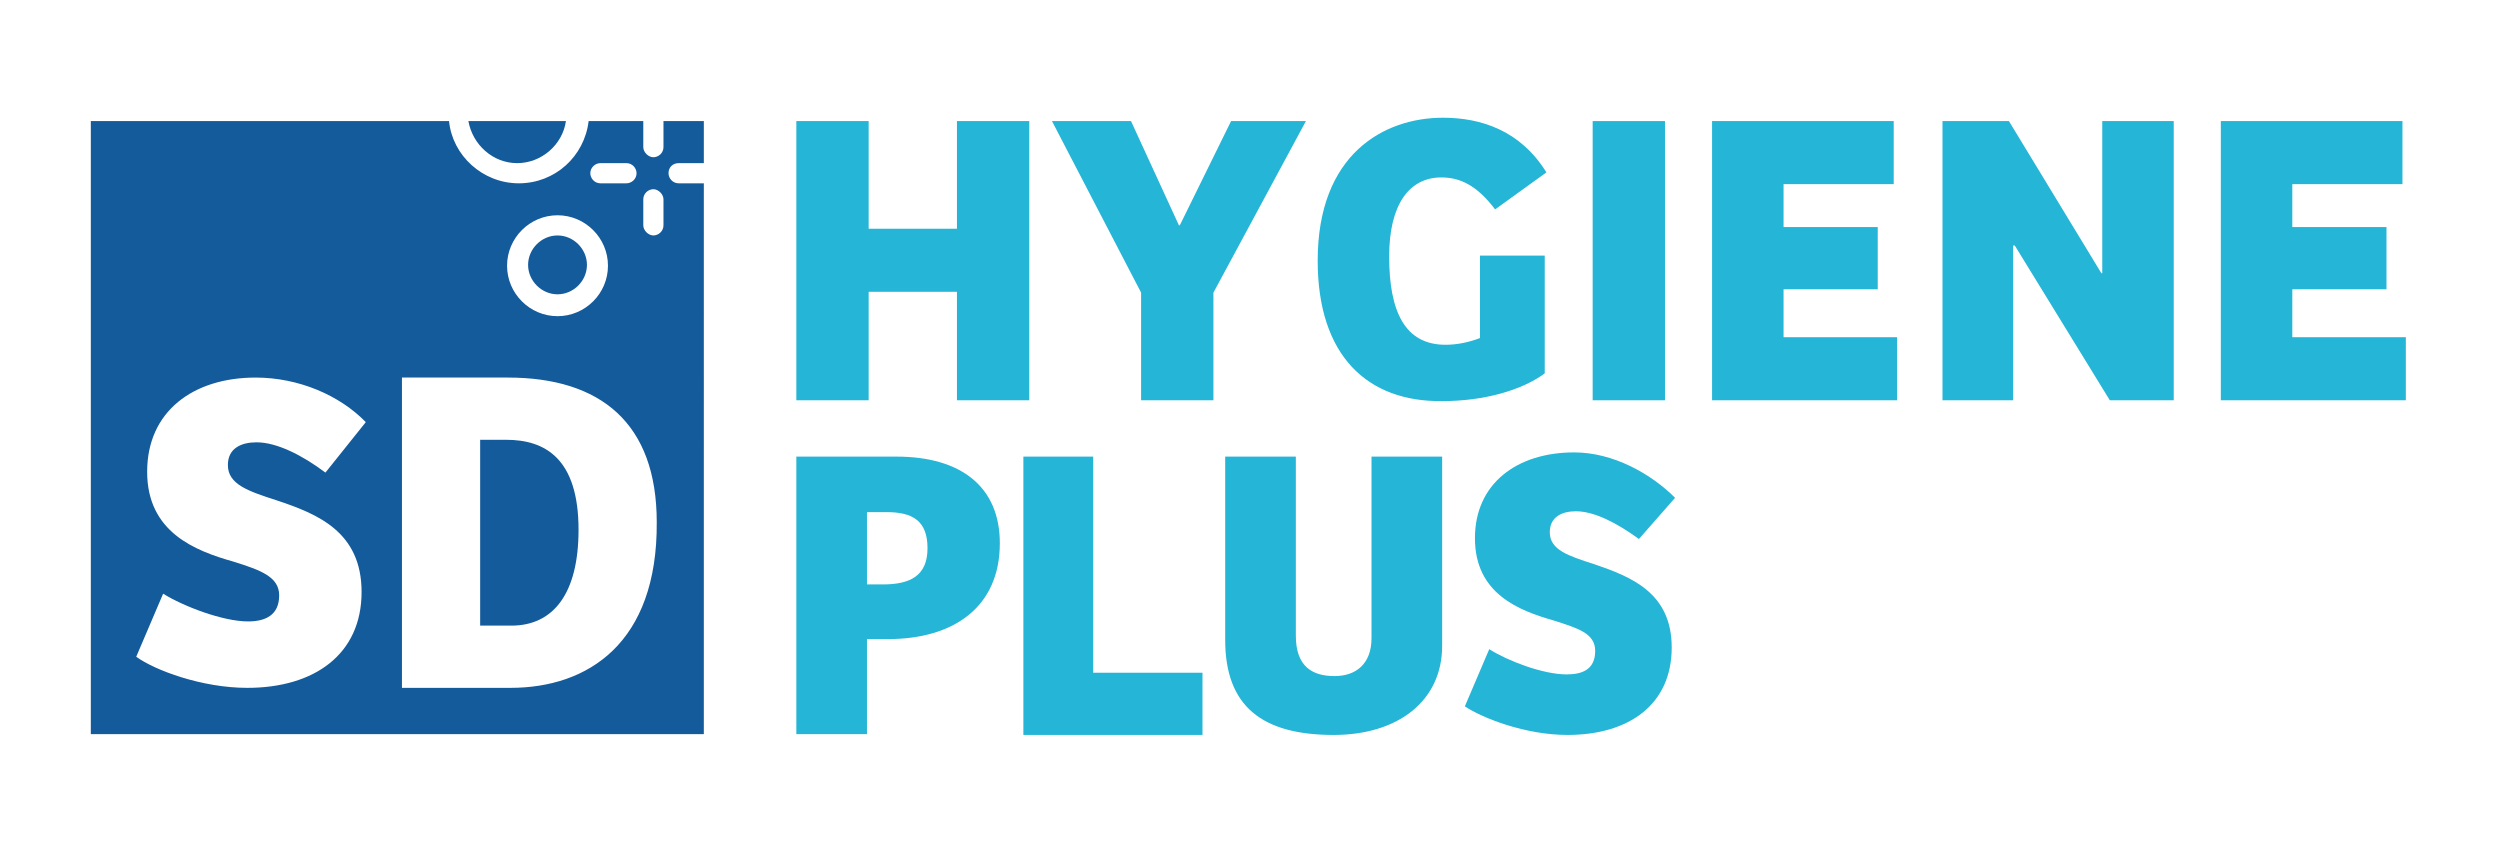
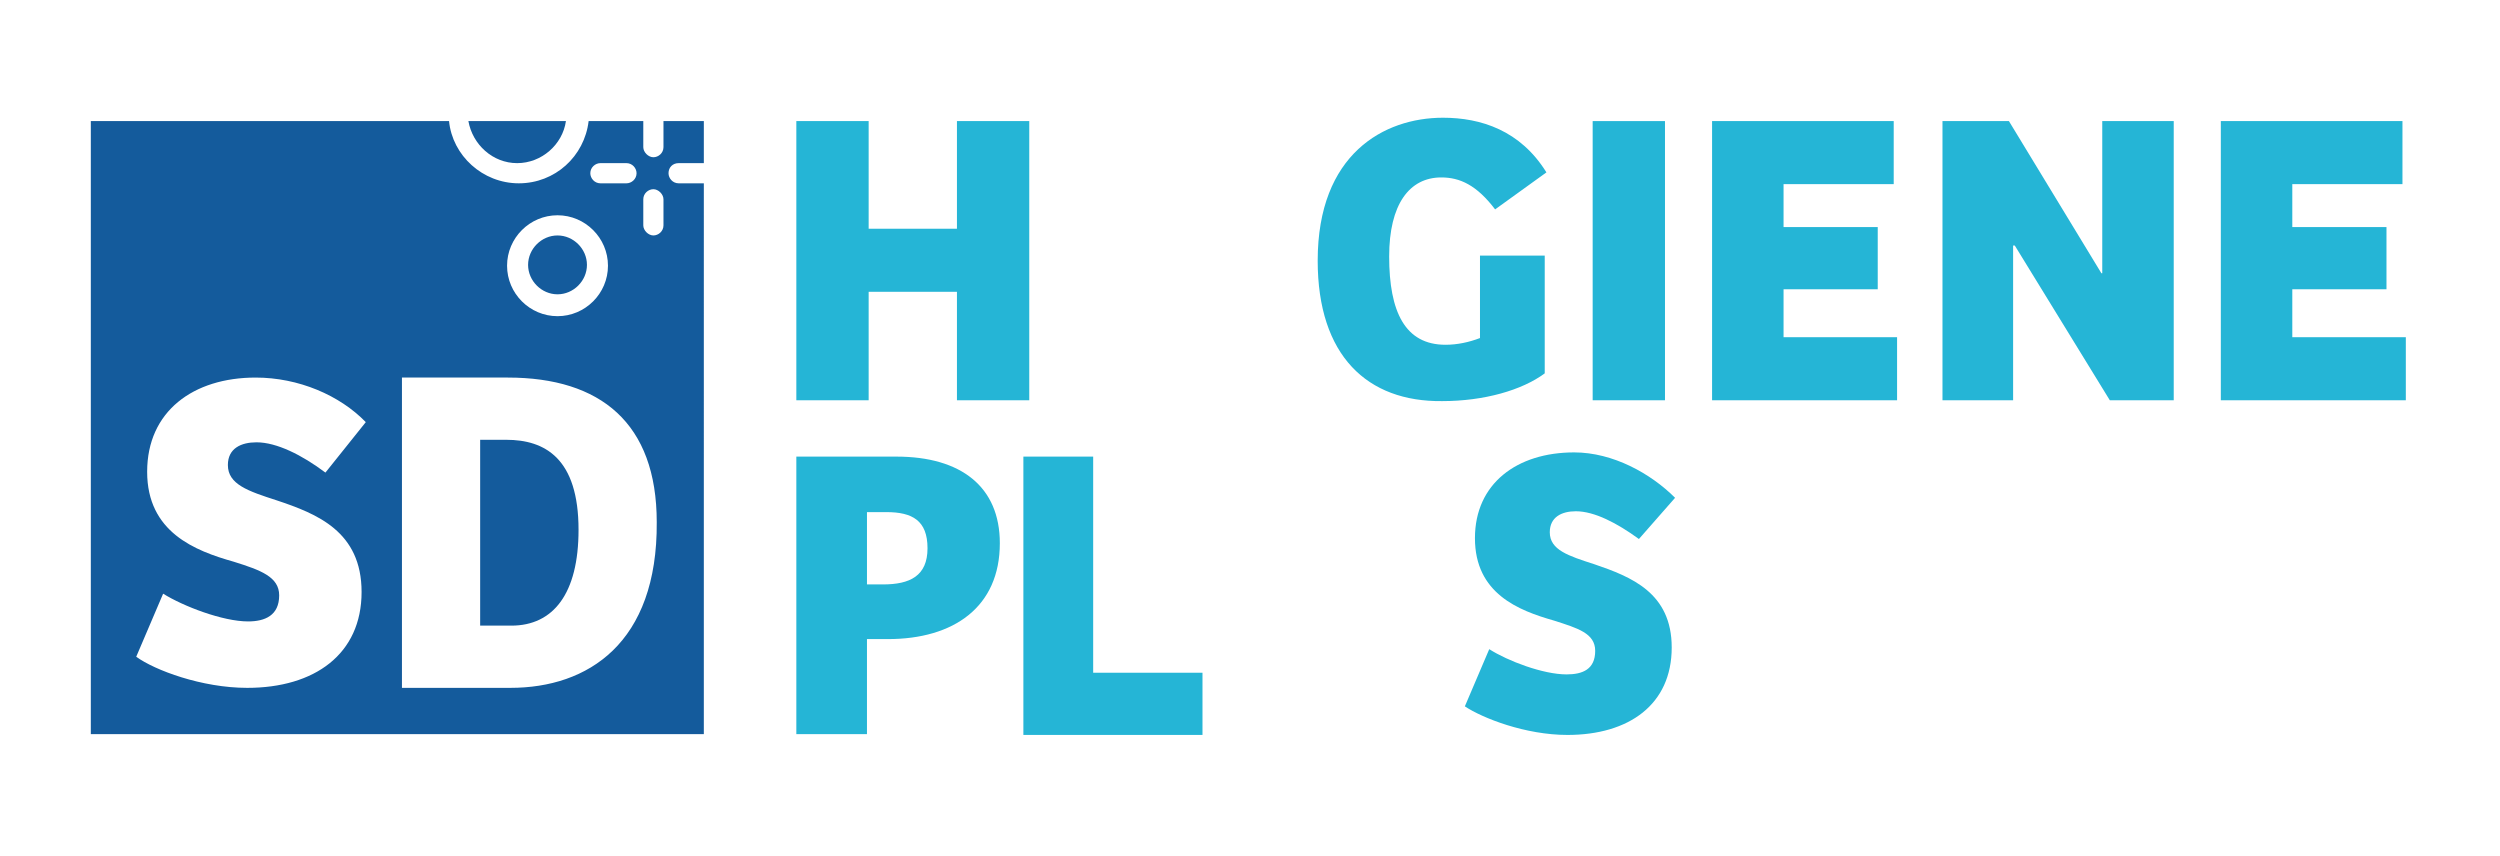
<svg xmlns="http://www.w3.org/2000/svg" version="1.1" id="Calque_1" x="0px" y="0px" viewBox="0 0 297.3 101.8" style="enable-background:new 0 0 297.3 101.8;" xml:space="preserve">
  <style type="text/css"> .st0{fill:#145B9C;} .st1{fill:#25B5D6;} </style>
  <g>
    <path class="st0" d="M61.5,19.4c2.9,0,5.4-2.2,5.8-5H55.7C56.2,17.2,58.6,19.4,61.5,19.4z" />
    <path class="st0" d="M66.3,28c-1.9,0-3.5,1.6-3.5,3.5c0,1.9,1.6,3.5,3.5,3.5c1.9,0,3.5-1.6,3.5-3.5C69.8,29.6,68.2,28,66.3,28z" />
  </g>
  <g>
    <path class="st0" d="M60.2,52.3h-3.1v22.1h3.7c5,0,8-3.8,8-11.4C68.8,54.5,64.8,52.3,60.2,52.3z" />
    <path class="st0" d="M80.7,19.4h3v-5h-4.8c0,0,0,0,0,0v3.1c0,0.7-0.6,1.2-1.2,1.2s-1.2-0.6-1.2-1.2v-3.1c0,0,0,0,0,0h-6.5 c-0.5,4.2-4,7.4-8.3,7.4c-4.3,0-7.9-3.3-8.3-7.4H10.8v72.9h72.9V21.8h-3c-0.7,0-1.2-0.6-1.2-1.2C79.5,19.9,80,19.4,80.7,19.4z M71.4,19.4h3.1c0.7,0,1.2,0.6,1.2,1.2c0,0.7-0.6,1.2-1.2,1.2h-3.1c-0.7,0-1.2-0.6-1.2-1.2C70.2,19.9,70.8,19.4,71.4,19.4z M66.3,25.6c3.3,0,6,2.7,6,6c0,3.3-2.7,6-6,6c-3.3,0-6-2.7-6-6C60.3,28.3,63,25.6,66.3,25.6z M32.9,59.5C37.7,61.1,43,63.2,43,70.4 c0,7.4-5.6,11.4-13.6,11.4c-5.4,0-11-2.1-13.2-3.7l3.2-7.5c2.4,1.5,7.1,3.3,10.1,3.3c2,0,3.7-0.7,3.7-3.1c0-2.2-2.2-3-5.4-4 c-4.6-1.3-10.3-3.5-10.3-10.7c0-7.2,5.5-11.2,12.9-11.2c5.1,0,10,2.1,13.1,5.3l-4.8,6c-2.8-2.1-5.8-3.6-8.2-3.6 c-1.8,0-3.4,0.7-3.4,2.7C27.1,57.6,29.5,58.4,32.9,59.5z M60.7,81.8H47.8V44.9h12.6c11,0,17.7,5.4,17.7,17.2 C78.2,76.5,69.9,81.8,60.7,81.8z M78.9,26.8c0,0.7-0.6,1.2-1.2,1.2s-1.2-0.6-1.2-1.2v-3.1c0-0.7,0.6-1.2,1.2-1.2s1.2,0.6,1.2,1.2 V26.8z" />
  </g>
  <path class="st1" d="M103.3,14.4v12.8h10.5V14.4h8.6v33.2h-8.6V34.7h-10.5v12.9h-8.6V14.4H103.3z" />
-   <path class="st1" d="M125.1,14.4h9.4l5.7,12.4h0.1l6.1-12.4h8.9l-11,20.4v12.8h-8.6V34.8L125.1,14.4z" />
  <path class="st1" d="M156.7,31c0-12.7,7.9-17,14.9-17c4.5,0,9.2,1.5,12.3,6.5l-6.1,4.4c-2.2-2.9-4.2-3.8-6.4-3.8 c-3.8,0-6.2,3.2-6.2,9.4c0,6.6,1.9,10.5,6.7,10.5c1.4,0,2.8-0.3,4.1-0.8v-9.8h7.7v14c-2.7,2-7.2,3.3-12.2,3.3 C162.6,47.8,156.7,42.3,156.7,31z" />
  <path class="st1" d="M198,14.4v33.2h-8.6V14.4H198z" />
  <path class="st1" d="M225.2,14.4v7.5h-13.1v5.1h11.2v7.4h-11.2v5.7h13.5v7.5h-22V14.4H225.2z" />
  <path class="st1" d="M238.9,14.4l11,18.1h0.1V14.4h8.5v33.2h-7.6l-11.3-18.4h-0.2v18.4H231V14.4H238.9z" />
  <path class="st1" d="M285.7,14.4v7.5h-13.1v5.1h11.2v7.4h-11.2v5.7h13.5v7.5h-22V14.4H285.7z" />
  <path class="st1" d="M106.6,54.3c7.7,0,12.3,3.6,12.3,10.3c0,7.6-5.5,11.4-13.3,11.4h-2.5v11.3h-8.4V54.3H106.6z M110.3,65.2 c0-3.3-1.8-4.3-4.9-4.3h-2.3v8.6h1.9C108.2,69.5,110.3,68.5,110.3,65.2z" />
  <path class="st1" d="M130,54.3V80H143v7.4h-21.3V54.3H130z" />
-   <path class="st1" d="M145.7,76.1V54.3h8.4v21.3c0,3.7,2,4.8,4.6,4.8c2.6,0,4.4-1.5,4.4-4.5V54.3h8.4v22.5c0,6.6-5.3,10.6-12.9,10.6 C150.1,87.4,145.7,84,145.7,76.1z" />
  <path class="st1" d="M174.2,84l2.9-6.8c2.2,1.4,6.4,3,9.2,3c1.9,0,3.4-0.6,3.4-2.8c0-2.1-2.1-2.7-4.9-3.6c-4.2-1.2-9.4-3.2-9.4-9.8 c0-6.5,5-10.2,11.8-10.2c4.6,0,9.1,2.5,12,5.4l-4.3,4.9c-2.6-1.9-5.3-3.3-7.5-3.3c-1.7,0-3.1,0.7-3.1,2.5c0,2.1,2.2,2.8,5.3,3.8 c4.4,1.5,9.2,3.4,9.2,9.9c0,6.8-5.1,10.4-12.4,10.4C181.4,87.4,176.3,85.4,174.2,84z" />
</svg>